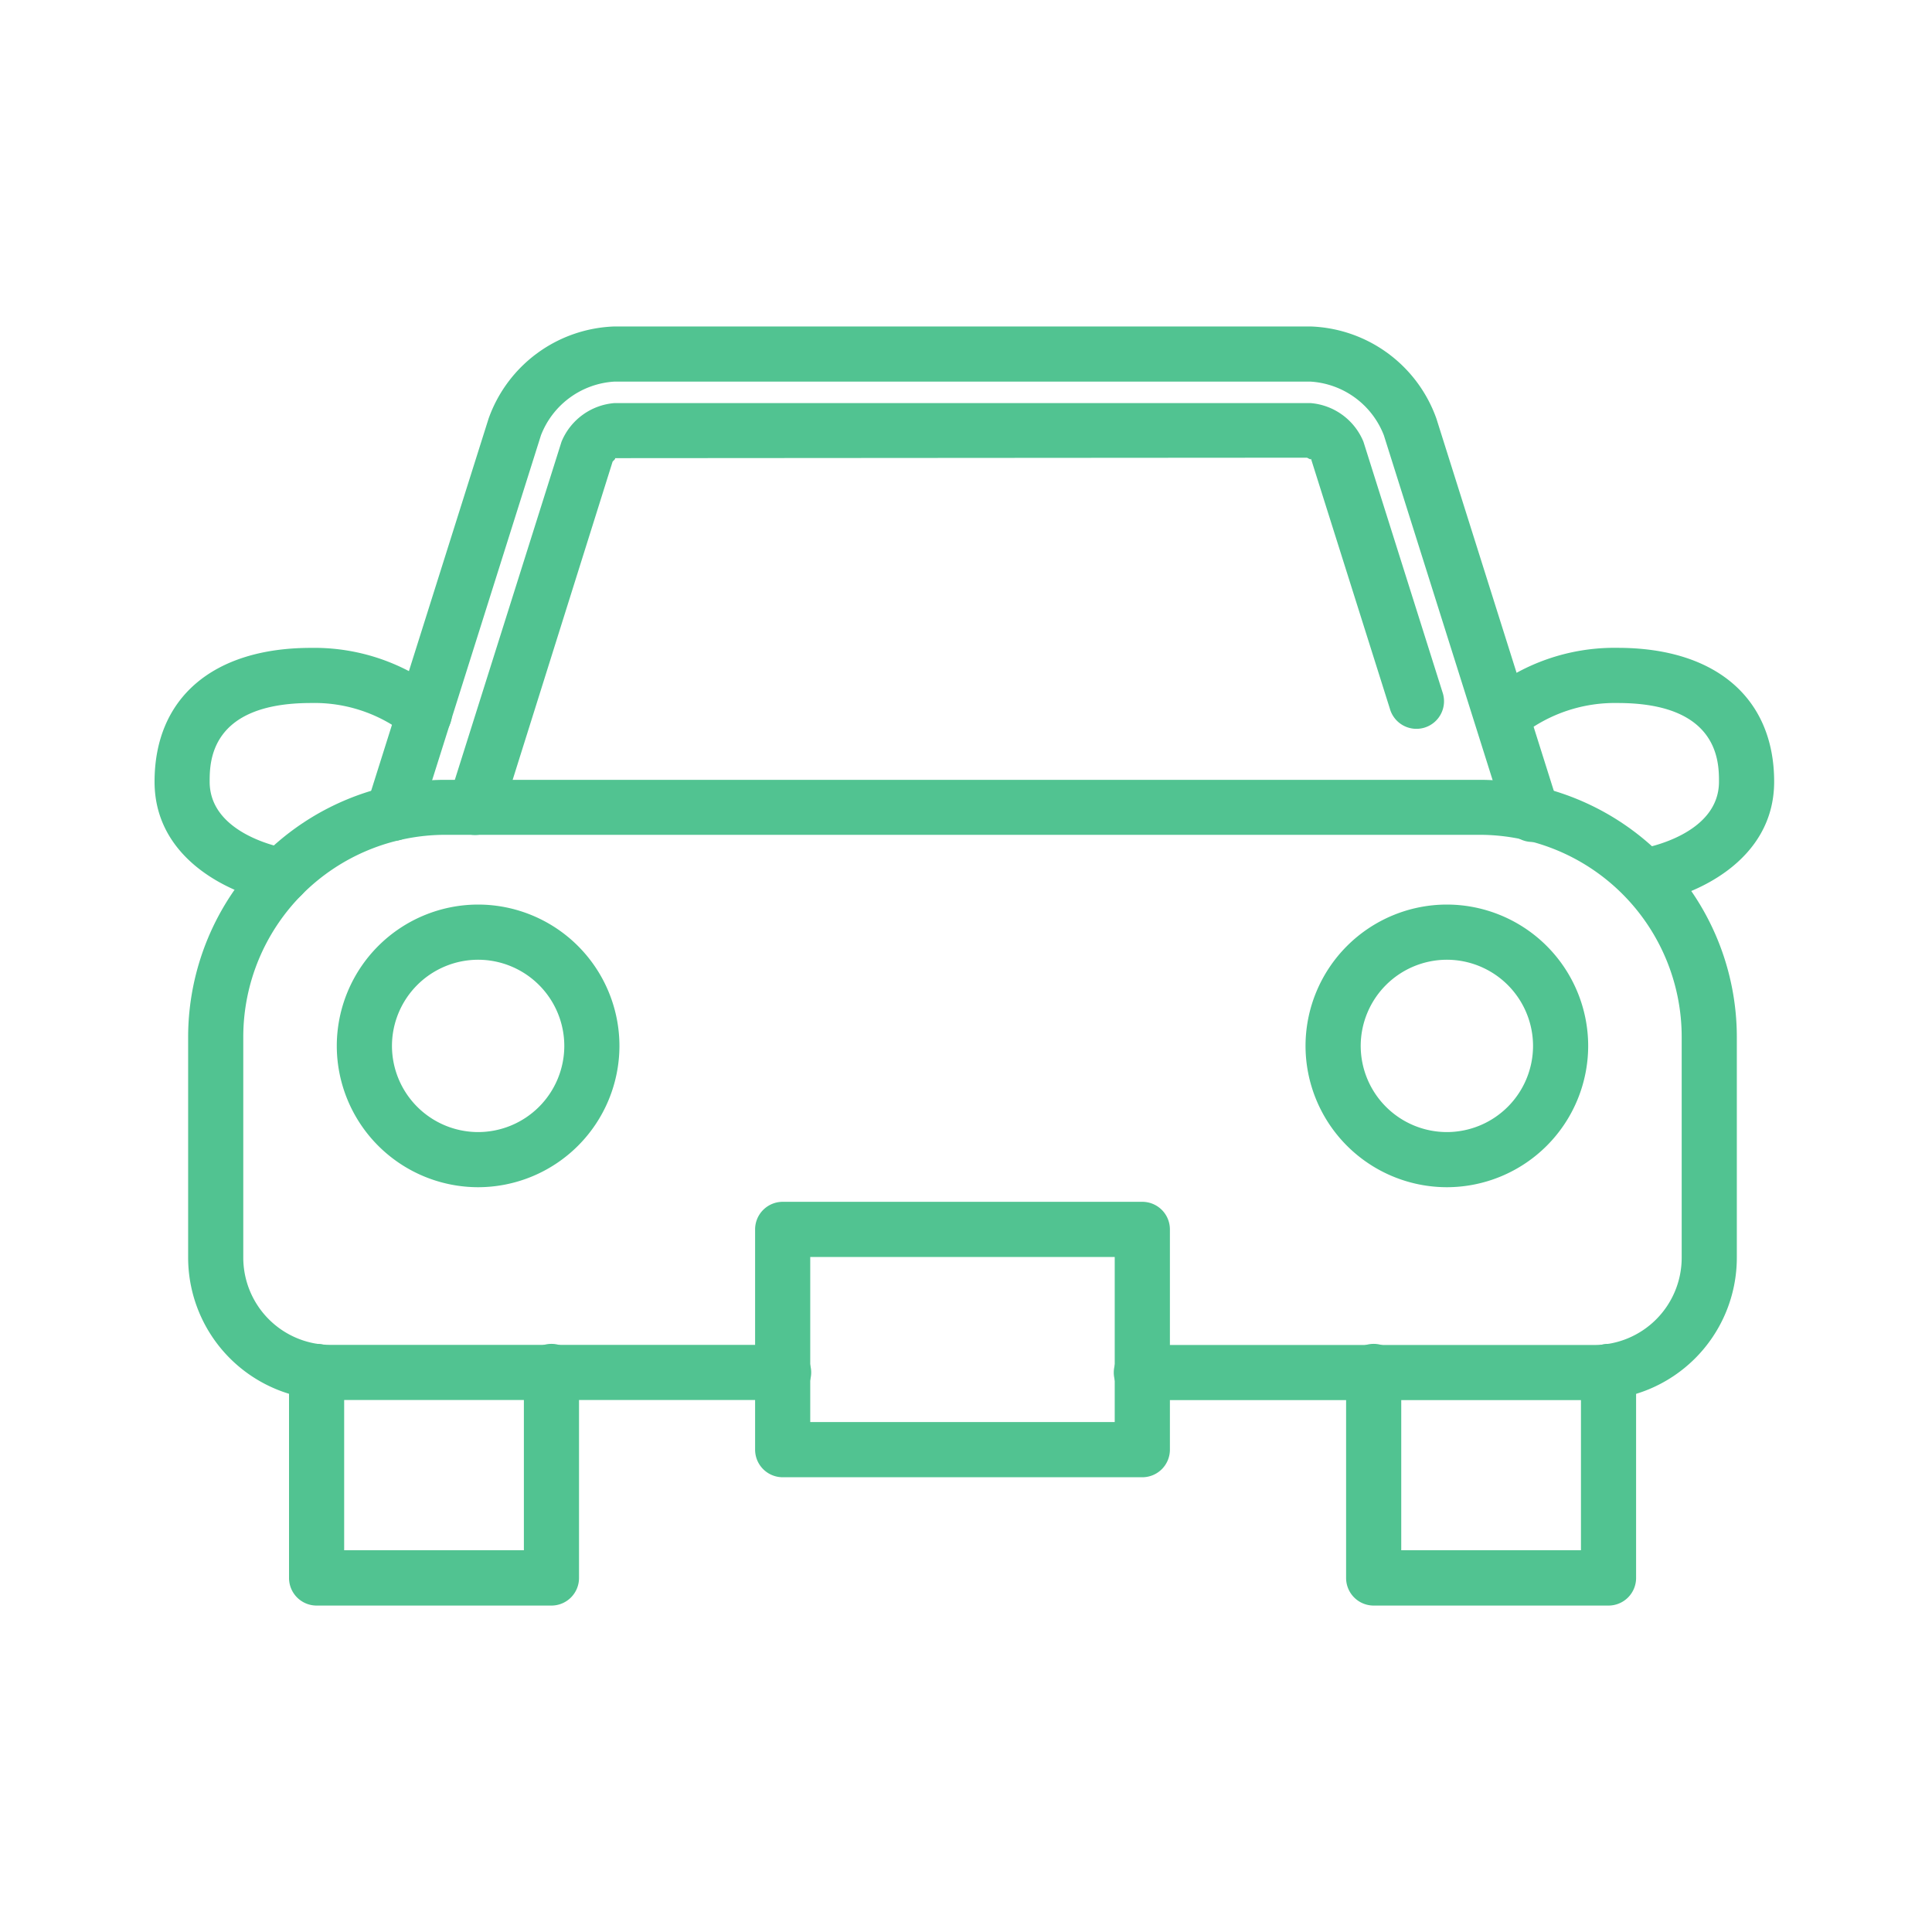
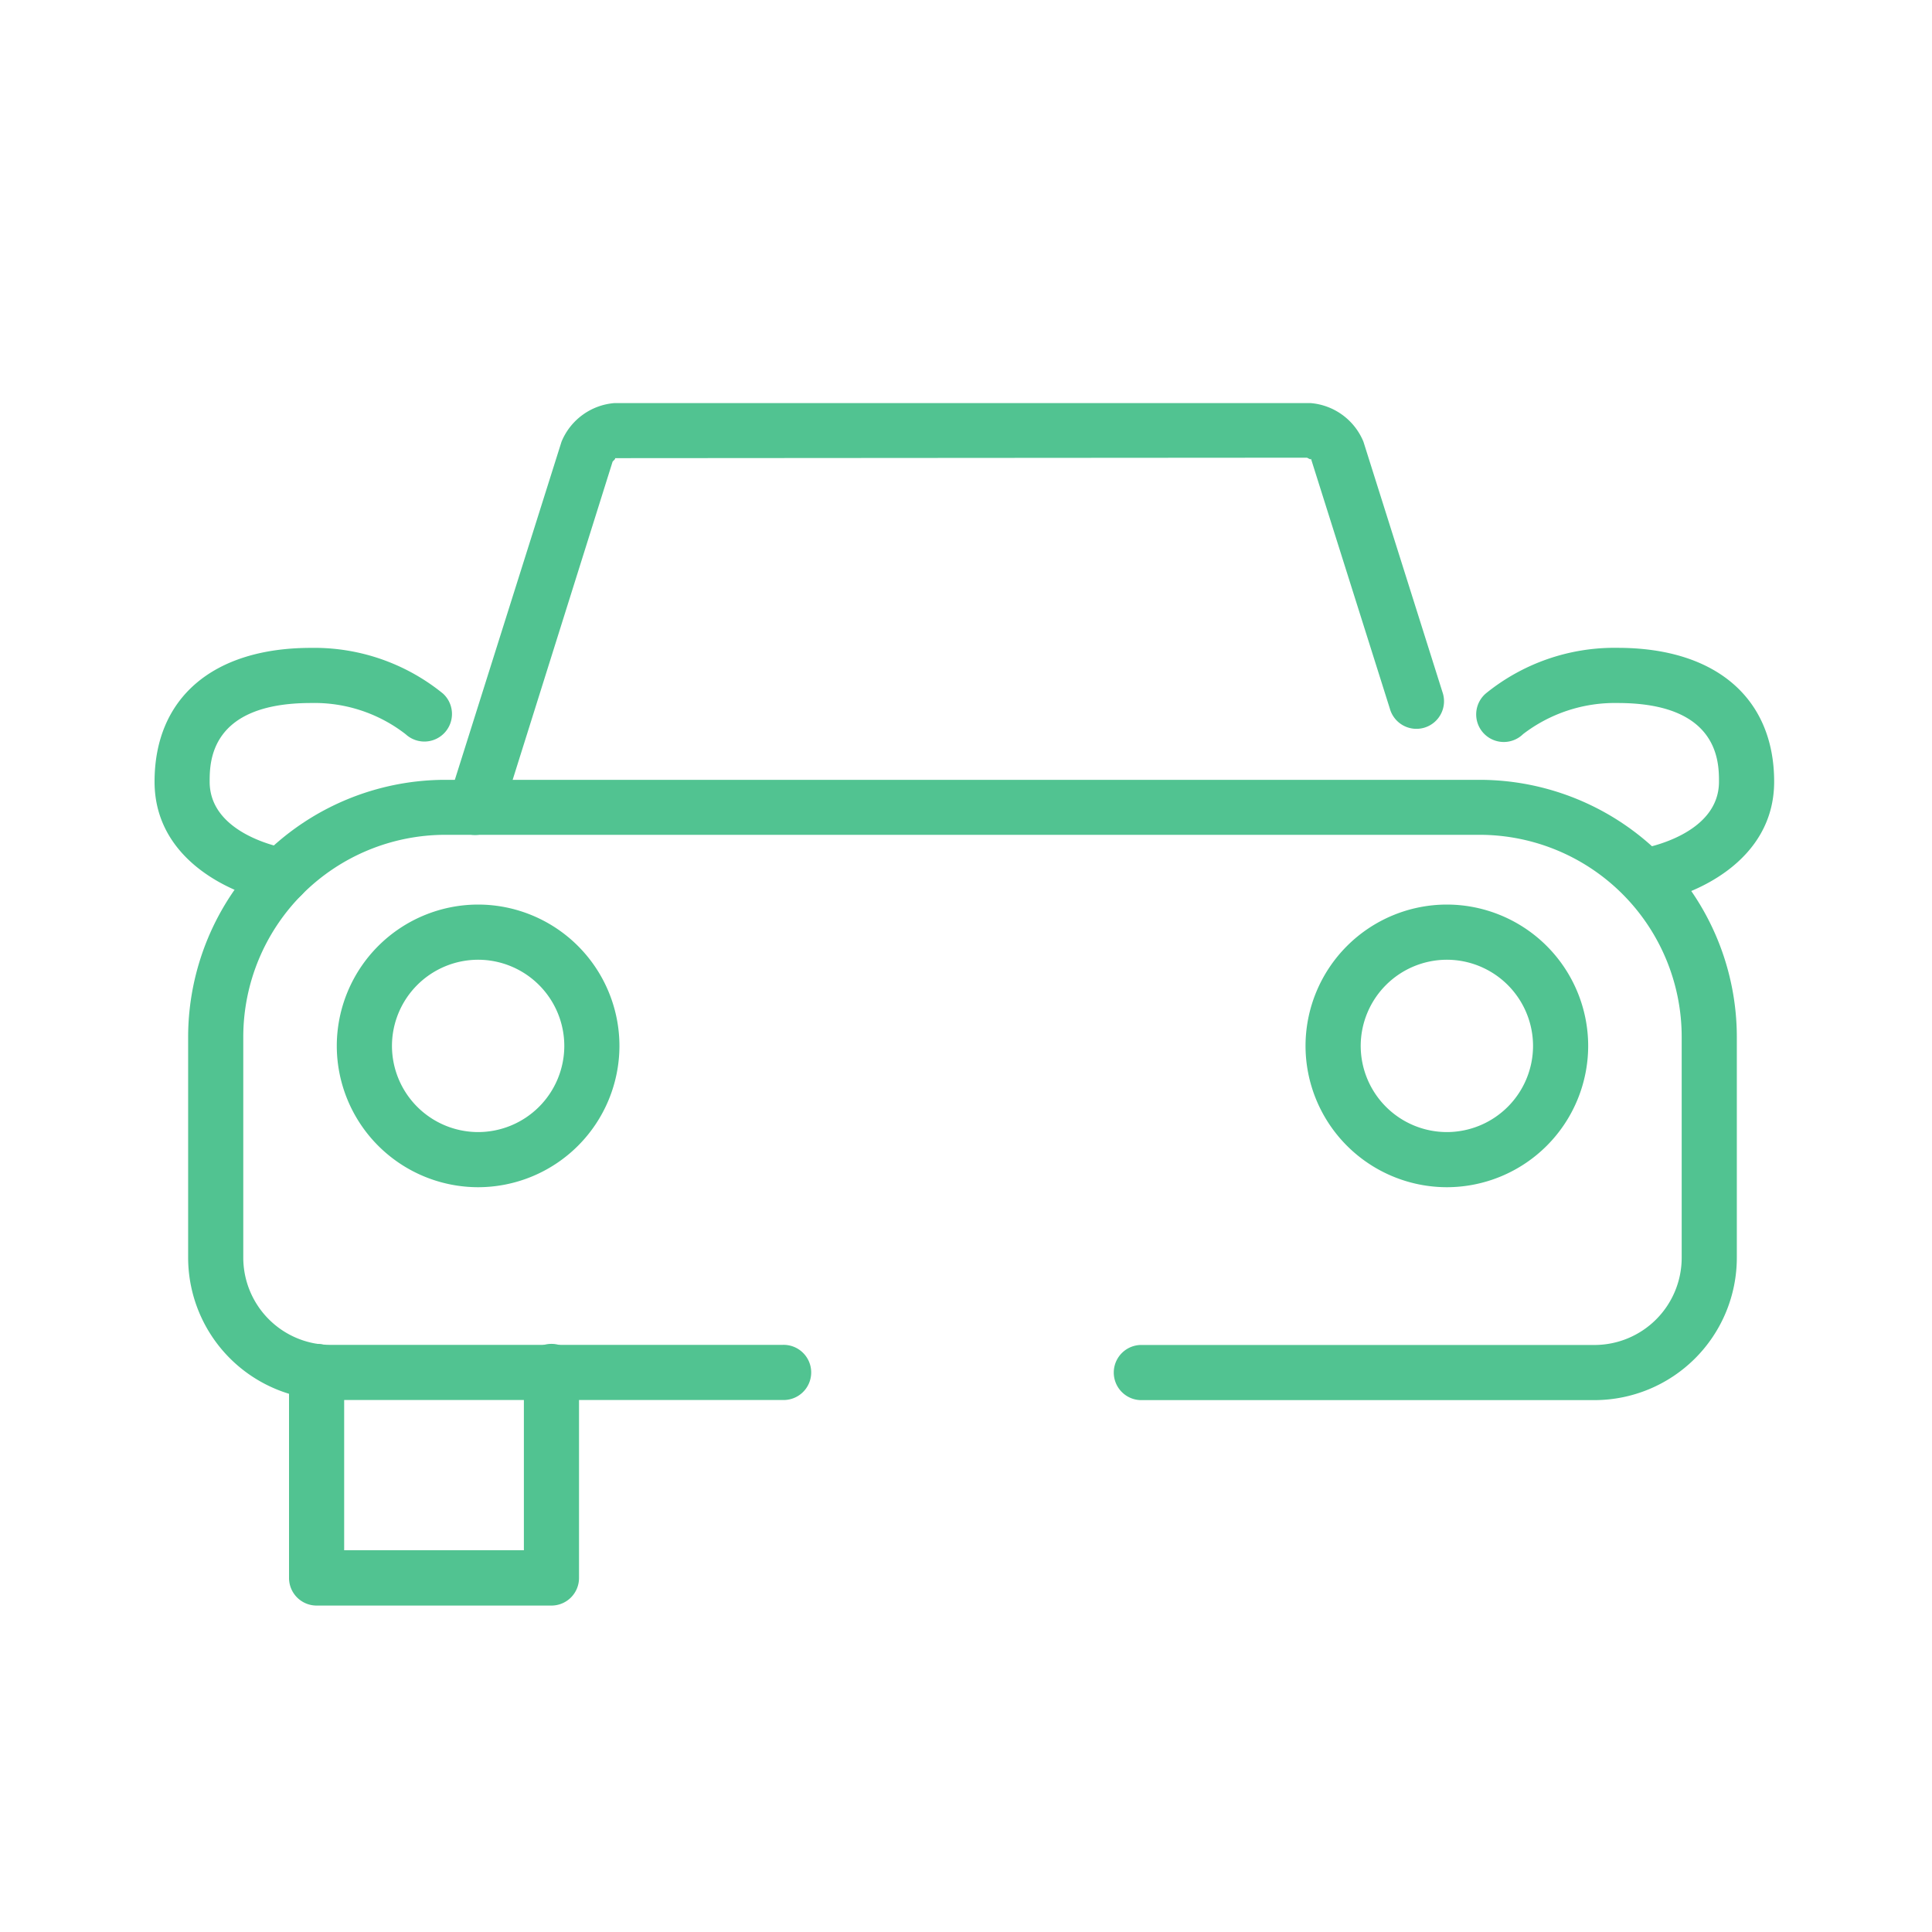
<svg xmlns="http://www.w3.org/2000/svg" height="50" viewBox="0 0 50 50" width="50">
  <path d="m0 0h50v50h-50z" fill="none" />
  <g fill="#51c391">
    <path d="m41.876 90.03h-11.7a.714.714 0 1 1 0-1.427h11.7a2.259 2.259 0 0 0 2.257-2.257v-5.715a5.233 5.233 0 0 0 -5.227-5.231h-26.772a5.233 5.233 0 0 0 -5.227 5.227v5.714a2.259 2.259 0 0 0 2.257 2.259h11.7a.714.714 0 1 1 0 1.427h-11.7a3.688 3.688 0 0 1 -3.684-3.681v-5.715a6.662 6.662 0 0 1 6.654-6.654h26.772a6.662 6.662 0 0 1 6.654 6.654v5.714a3.688 3.688 0 0 1 -3.684 3.685z" transform="translate(-.611 -53.795)" />
    <path d="m28.739 172.938h-6.078a.714.714 0 0 1 -.714-.714v-5.318a.714.714 0 1 1 1.427 0v4.6h4.651v-4.6a.714.714 0 1 1 1.427 0v5.318a.714.714 0 0 1 -.713.714z" transform="translate(-14.467 -131.386)" />
-     <path d="m201.2 172.938h-6.078a.714.714 0 0 1 -.714-.714v-5.318a.714.714 0 1 1 1.427 0v4.6h4.651v-4.6a.714.714 0 1 1 1.427 0v5.318a.714.714 0 0 1 -.713.714z" transform="translate(-159.571 -131.386)" />
-     <path d="m-3.786-4.5h9.307a.714.714 0 0 1 .714.714v5.7a.714.714 0 0 1 -.714.714h-9.307a.714.714 0 0 1 -.714-.716v-5.7a.714.714 0 0 1 .714-.712zm8.593 1.427h-7.88v4.273h7.88z" transform="translate(24.042 35.603)" />
    <path d="m-.842-4.5a3.662 3.662 0 0 1 3.657 3.658 3.662 3.662 0 0 1 -3.657 3.657 3.662 3.662 0 0 1 -3.658-3.657 3.662 3.662 0 0 1 3.658-3.658zm0 5.888a2.233 2.233 0 0 0 2.23-2.23 2.233 2.233 0 0 0 -2.23-2.23 2.233 2.233 0 0 0 -2.23 2.23 2.233 2.233 0 0 0 2.23 2.23z" transform="translate(13.216 27.91)" />
    <path d="m-.842-4.5a3.662 3.662 0 0 1 3.657 3.658 3.662 3.662 0 0 1 -3.657 3.657 3.662 3.662 0 0 1 -3.658-3.657 3.662 3.662 0 0 1 3.658-3.658zm0 5.888a2.233 2.233 0 0 0 2.23-2.23 2.233 2.233 0 0 0 -2.23-2.23 2.233 2.233 0 0 0 -2.23 2.23 2.233 2.233 0 0 0 2.23 2.23z" transform="translate(38.287 27.91)" />
    <path d="m48.512 23.666a.714.714 0 0 1 -.681-.929l2.918-9.248a1.621 1.621 0 0 1 1.368-1h18.018a1.621 1.621 0 0 1 1.368 1l2.045 6.48a.714.714 0 1 1 -1.361.43l-2.045-6.48c.015.054-.063 0-.1-.017l-17.924.012c.056 0-.022.059-.047.091l-2.878 9.162a.714.714 0 0 1 -.681.499z" transform="translate(-36.217 -2.057)" />
-     <path d="m35.114 13.315a.714.714 0 0 1 -.681-.929l3.155-10a3.585 3.585 0 0 1 3.256-2.386h18.018a3.586 3.586 0 0 1 3.257 2.387l3.154 10a.714.714 0 1 1 -1.361.429l-3.154-10a2.178 2.178 0 0 0 -1.9-1.389h-18.014a2.178 2.178 0 0 0 -1.9 1.389l-3.155 10a.714.714 0 0 1 -.675.499z" transform="translate(-24.944 8.449)" />
    <path d="m3.3 59.058a.717.717 0 0 1 -.116-.01c-1.104-.18-3.184-1.068-3.184-3.135 0-2.169 1.513-3.464 4.048-3.464a5.277 5.277 0 0 1 3.418 1.184.714.714 0 0 1 -.966 1.052 3.847 3.847 0 0 0 -2.454-.809c-2.62 0-2.62 1.533-2.62 2.037 0 1.371 1.906 1.713 1.987 1.727a.714.714 0 0 1 -.113 1.418z" transform="translate(4 -35.682)" />
    <path d="m220.148 59.058a.714.714 0 0 1 -.117-1.418c.081-.014 1.987-.356 1.987-1.727 0-.5 0-2.037-2.62-2.037a3.9 3.9 0 0 0 -2.45.805.714.714 0 1 1 -.968-1.049 5.277 5.277 0 0 1 3.418-1.184c2.534 0 4.048 1.3 4.048 3.464 0 2.067-2.08 2.955-3.18 3.135a.718.718 0 0 1 -.118.011z" transform="translate(-177.531 -35.682)" />
  </g>
</svg>